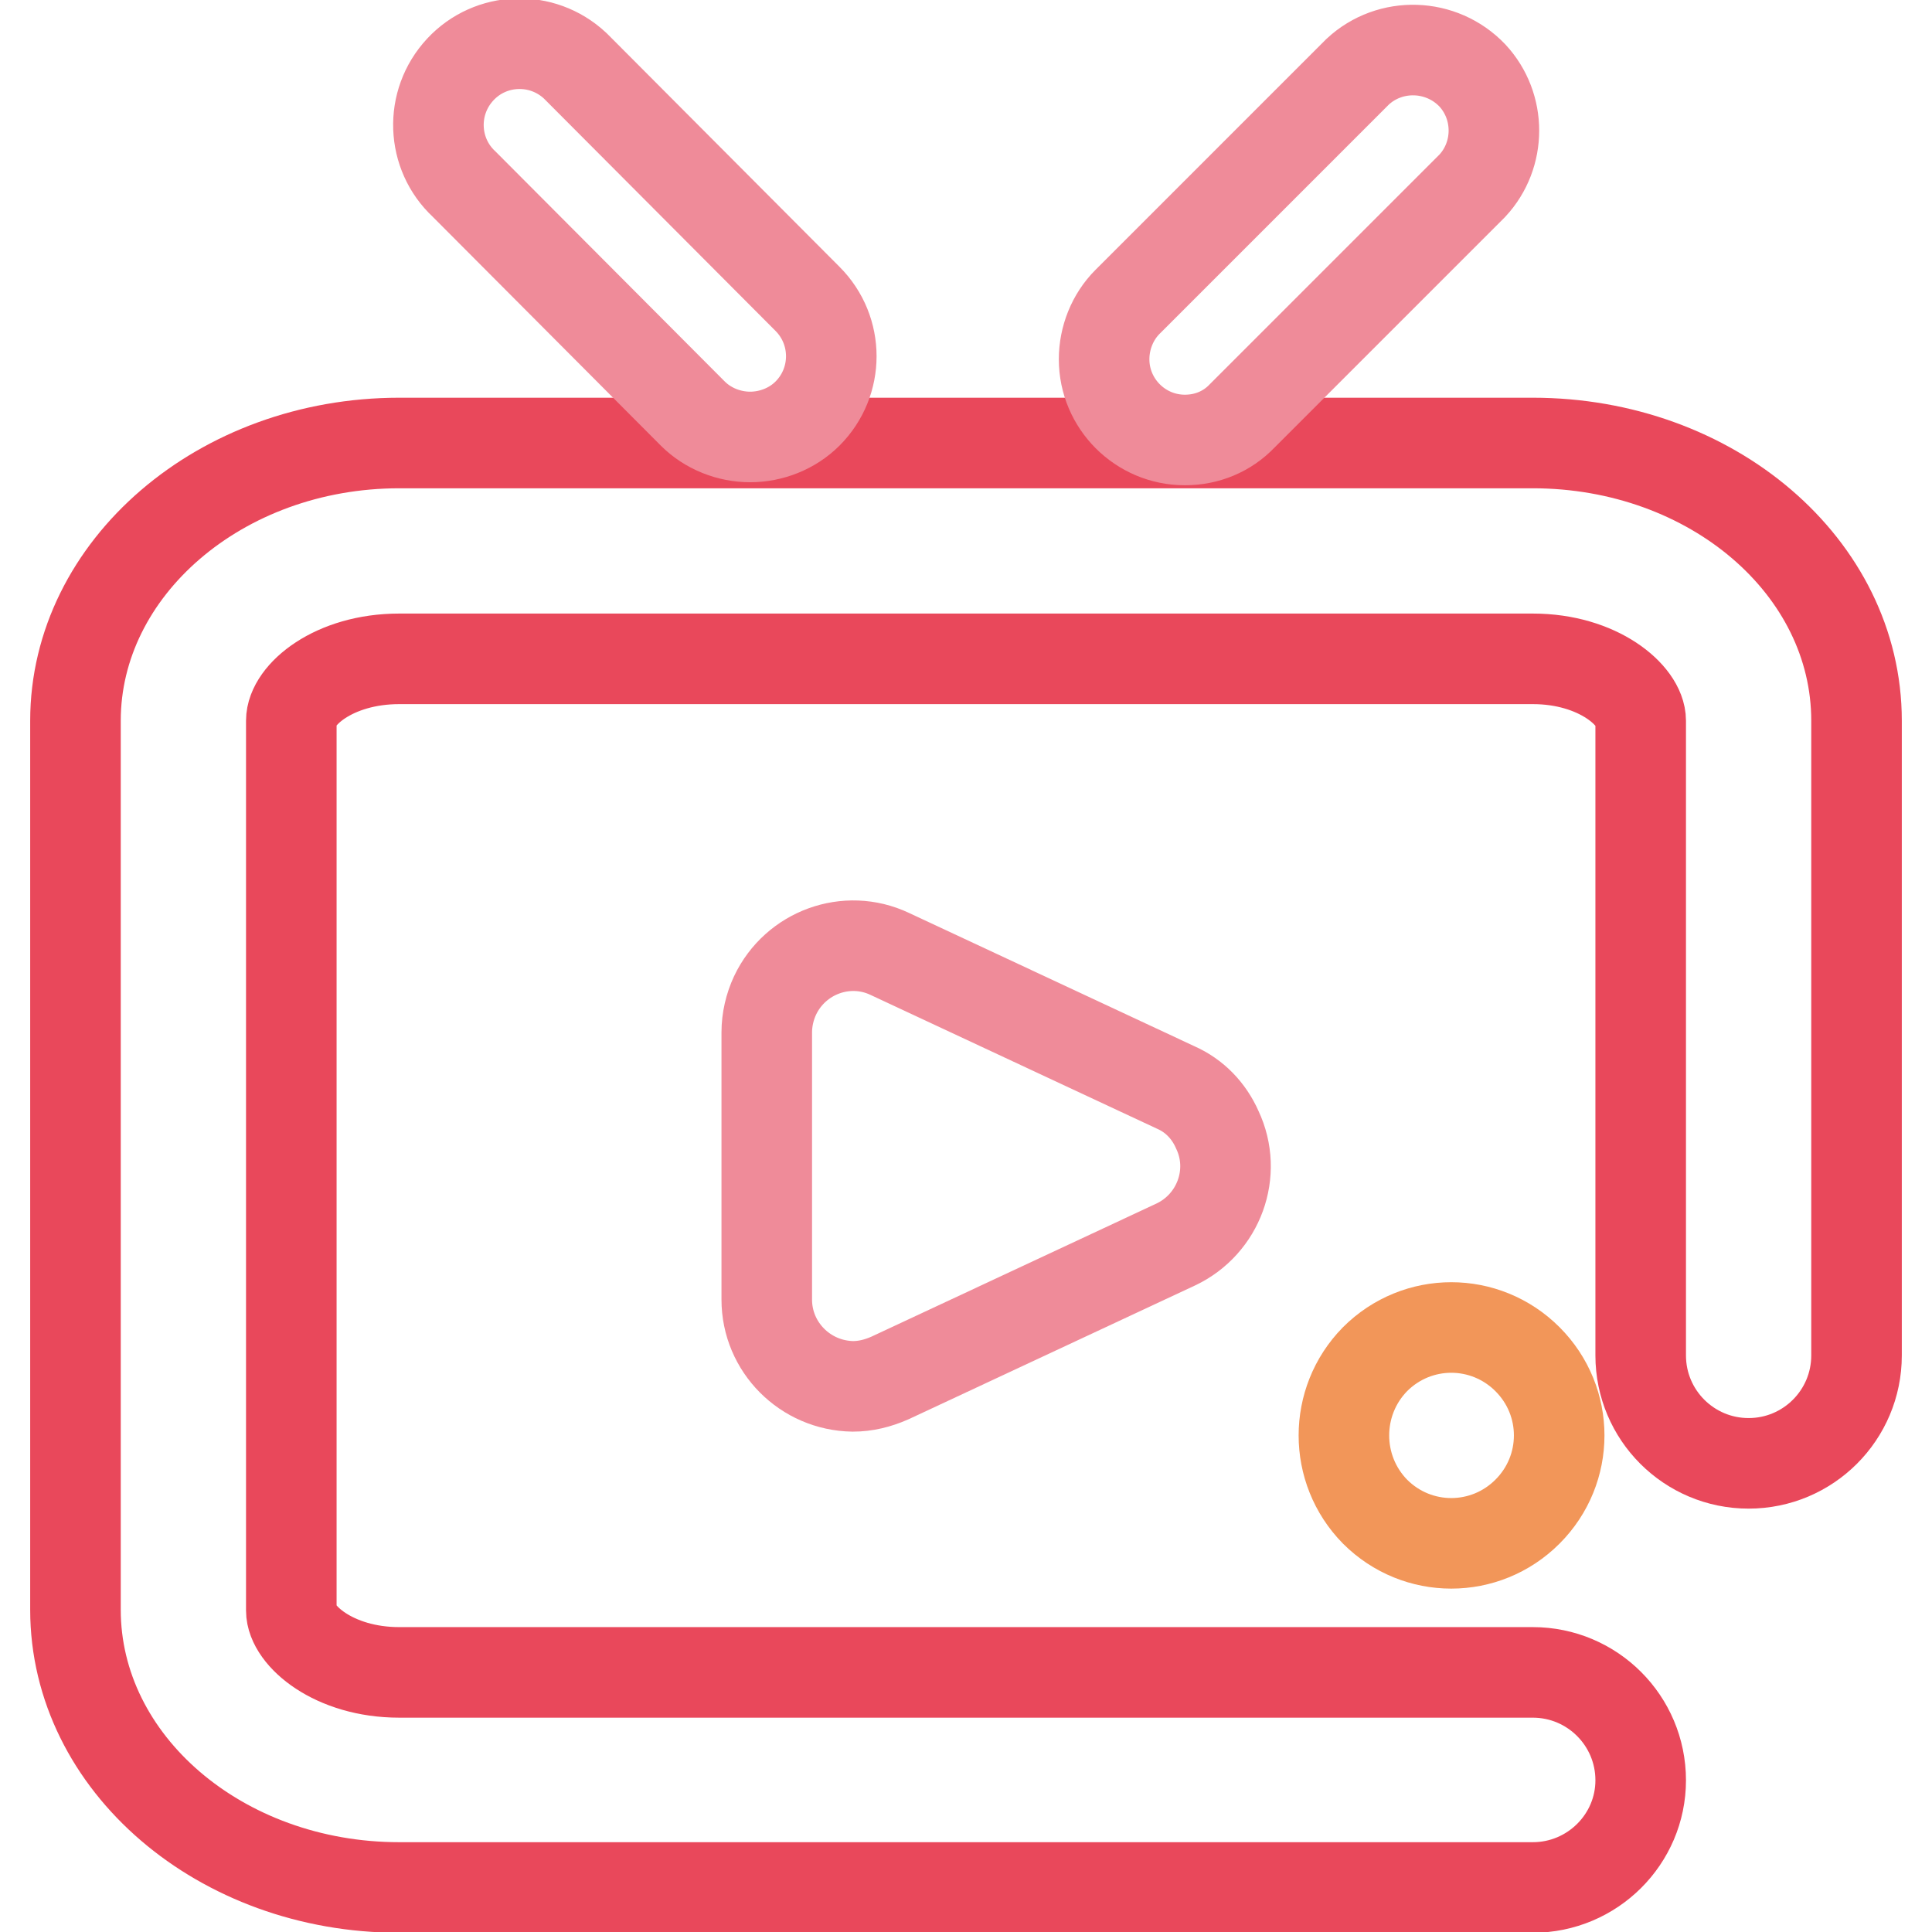
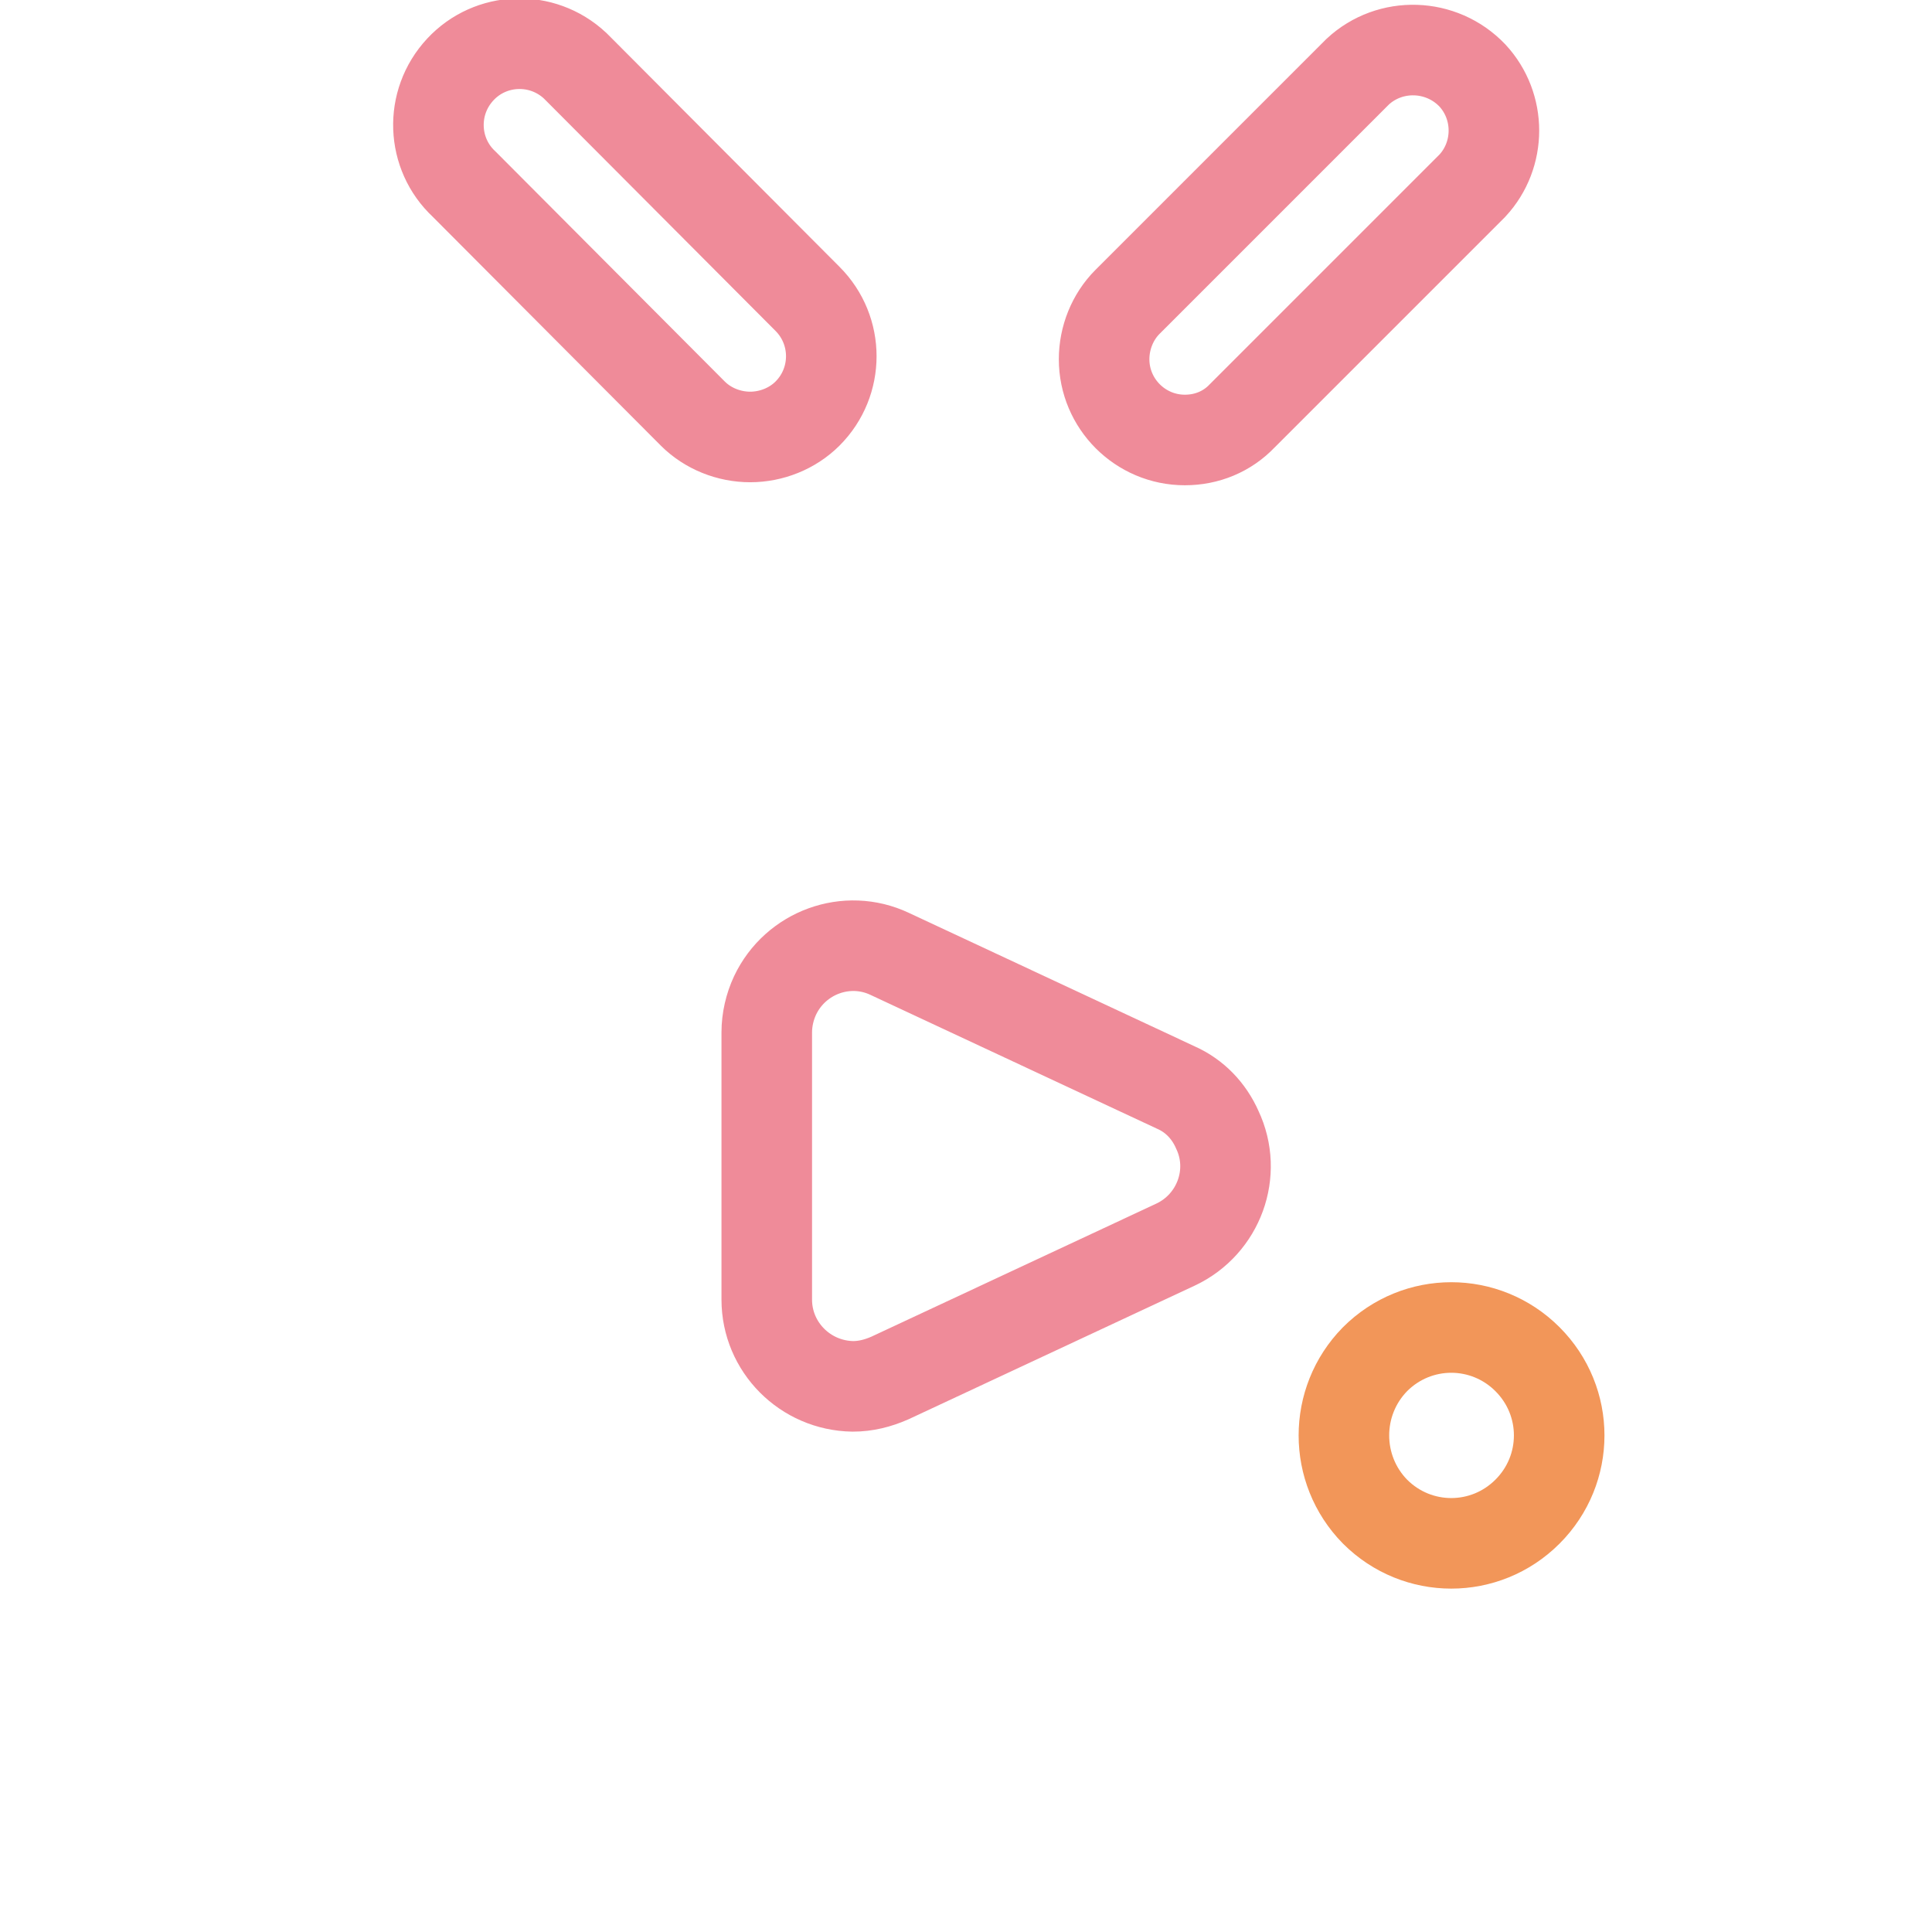
<svg xmlns="http://www.w3.org/2000/svg" version="1.1" x="0px" y="0px" viewBox="0 0 256 256" enable-background="new 0 0 256 256" xml:space="preserve">
  <g>
-     <path stroke-width="12" fill-opacity="0" stroke="#e9485b" d="M203.1,250.1H52.9c-23.7,0-42.9-16.5-42.9-36.8V95.5c0-20.2,19.2-36.8,42.9-36.8h150.2 c23.7,0,42.9,16.4,42.9,36.8v84.1c0,7.9-6.4,14.3-14.3,14.3s-14.3-6.4-14.3-14.3c0,0,0,0,0,0V95.5c0-3.3-5.6-8.2-14.3-8.2H52.9 c-8.7,0-14.3,4.8-14.3,8.2v117.9c0,3.3,5.6,8.2,14.3,8.2h150.2c7.9,0,14.3,6.4,14.3,14.3C217.4,243.7,211,250.1,203.1,250.1z" />
    <path stroke-width="12" fill-opacity="0" stroke="#f29659" d="M182.2,200.3c5.6,5.6,14.6,5.6,20.2,0c5.6-5.6,5.6-14.6,0-20.2l0,0c-5.6-5.6-14.6-5.6-20.2,0 C176.7,185.7,176.7,194.7,182.2,200.3z" />
    <path stroke-width="12" fill-opacity="0" stroke="#ef8b99" d="M157,58.3c-5.9,0-10.7-4.8-10.7-10.7c0-2.8,1.1-5.6,3.1-7.6l30.5-30.5c4.3-4,11.1-3.8,15.2,0.5 c3.8,4.1,3.8,10.5,0,14.6l-30.5,30.5C162.6,57.2,159.9,58.3,157,58.3z M99.4,57.9c-2.8,0-5.6-1.1-7.6-3.1L61.5,24.4 c-4.3-4-4.6-10.8-0.5-15.2c4-4.3,10.8-4.6,15.2-0.5c0.2,0.2,0.4,0.4,0.5,0.5L107,39.6c4.2,4.2,4.2,11,0,15.2 C105,56.8,102.2,57.9,99.4,57.9z M155.8,144.1l-37.9-17.7c-5.7-2.7-12.5-0.2-15.2,5.5c-0.7,1.5-1.1,3.2-1.1,4.9v35.4 c0,6.3,5.1,11.4,11.4,11.5c1.7,0,3.3-0.4,4.9-1.1l37.9-17.7c5.7-2.7,8.2-9.5,5.5-15.2C160.2,147.2,158.3,145.2,155.8,144.1z" />
  </g>
</svg>